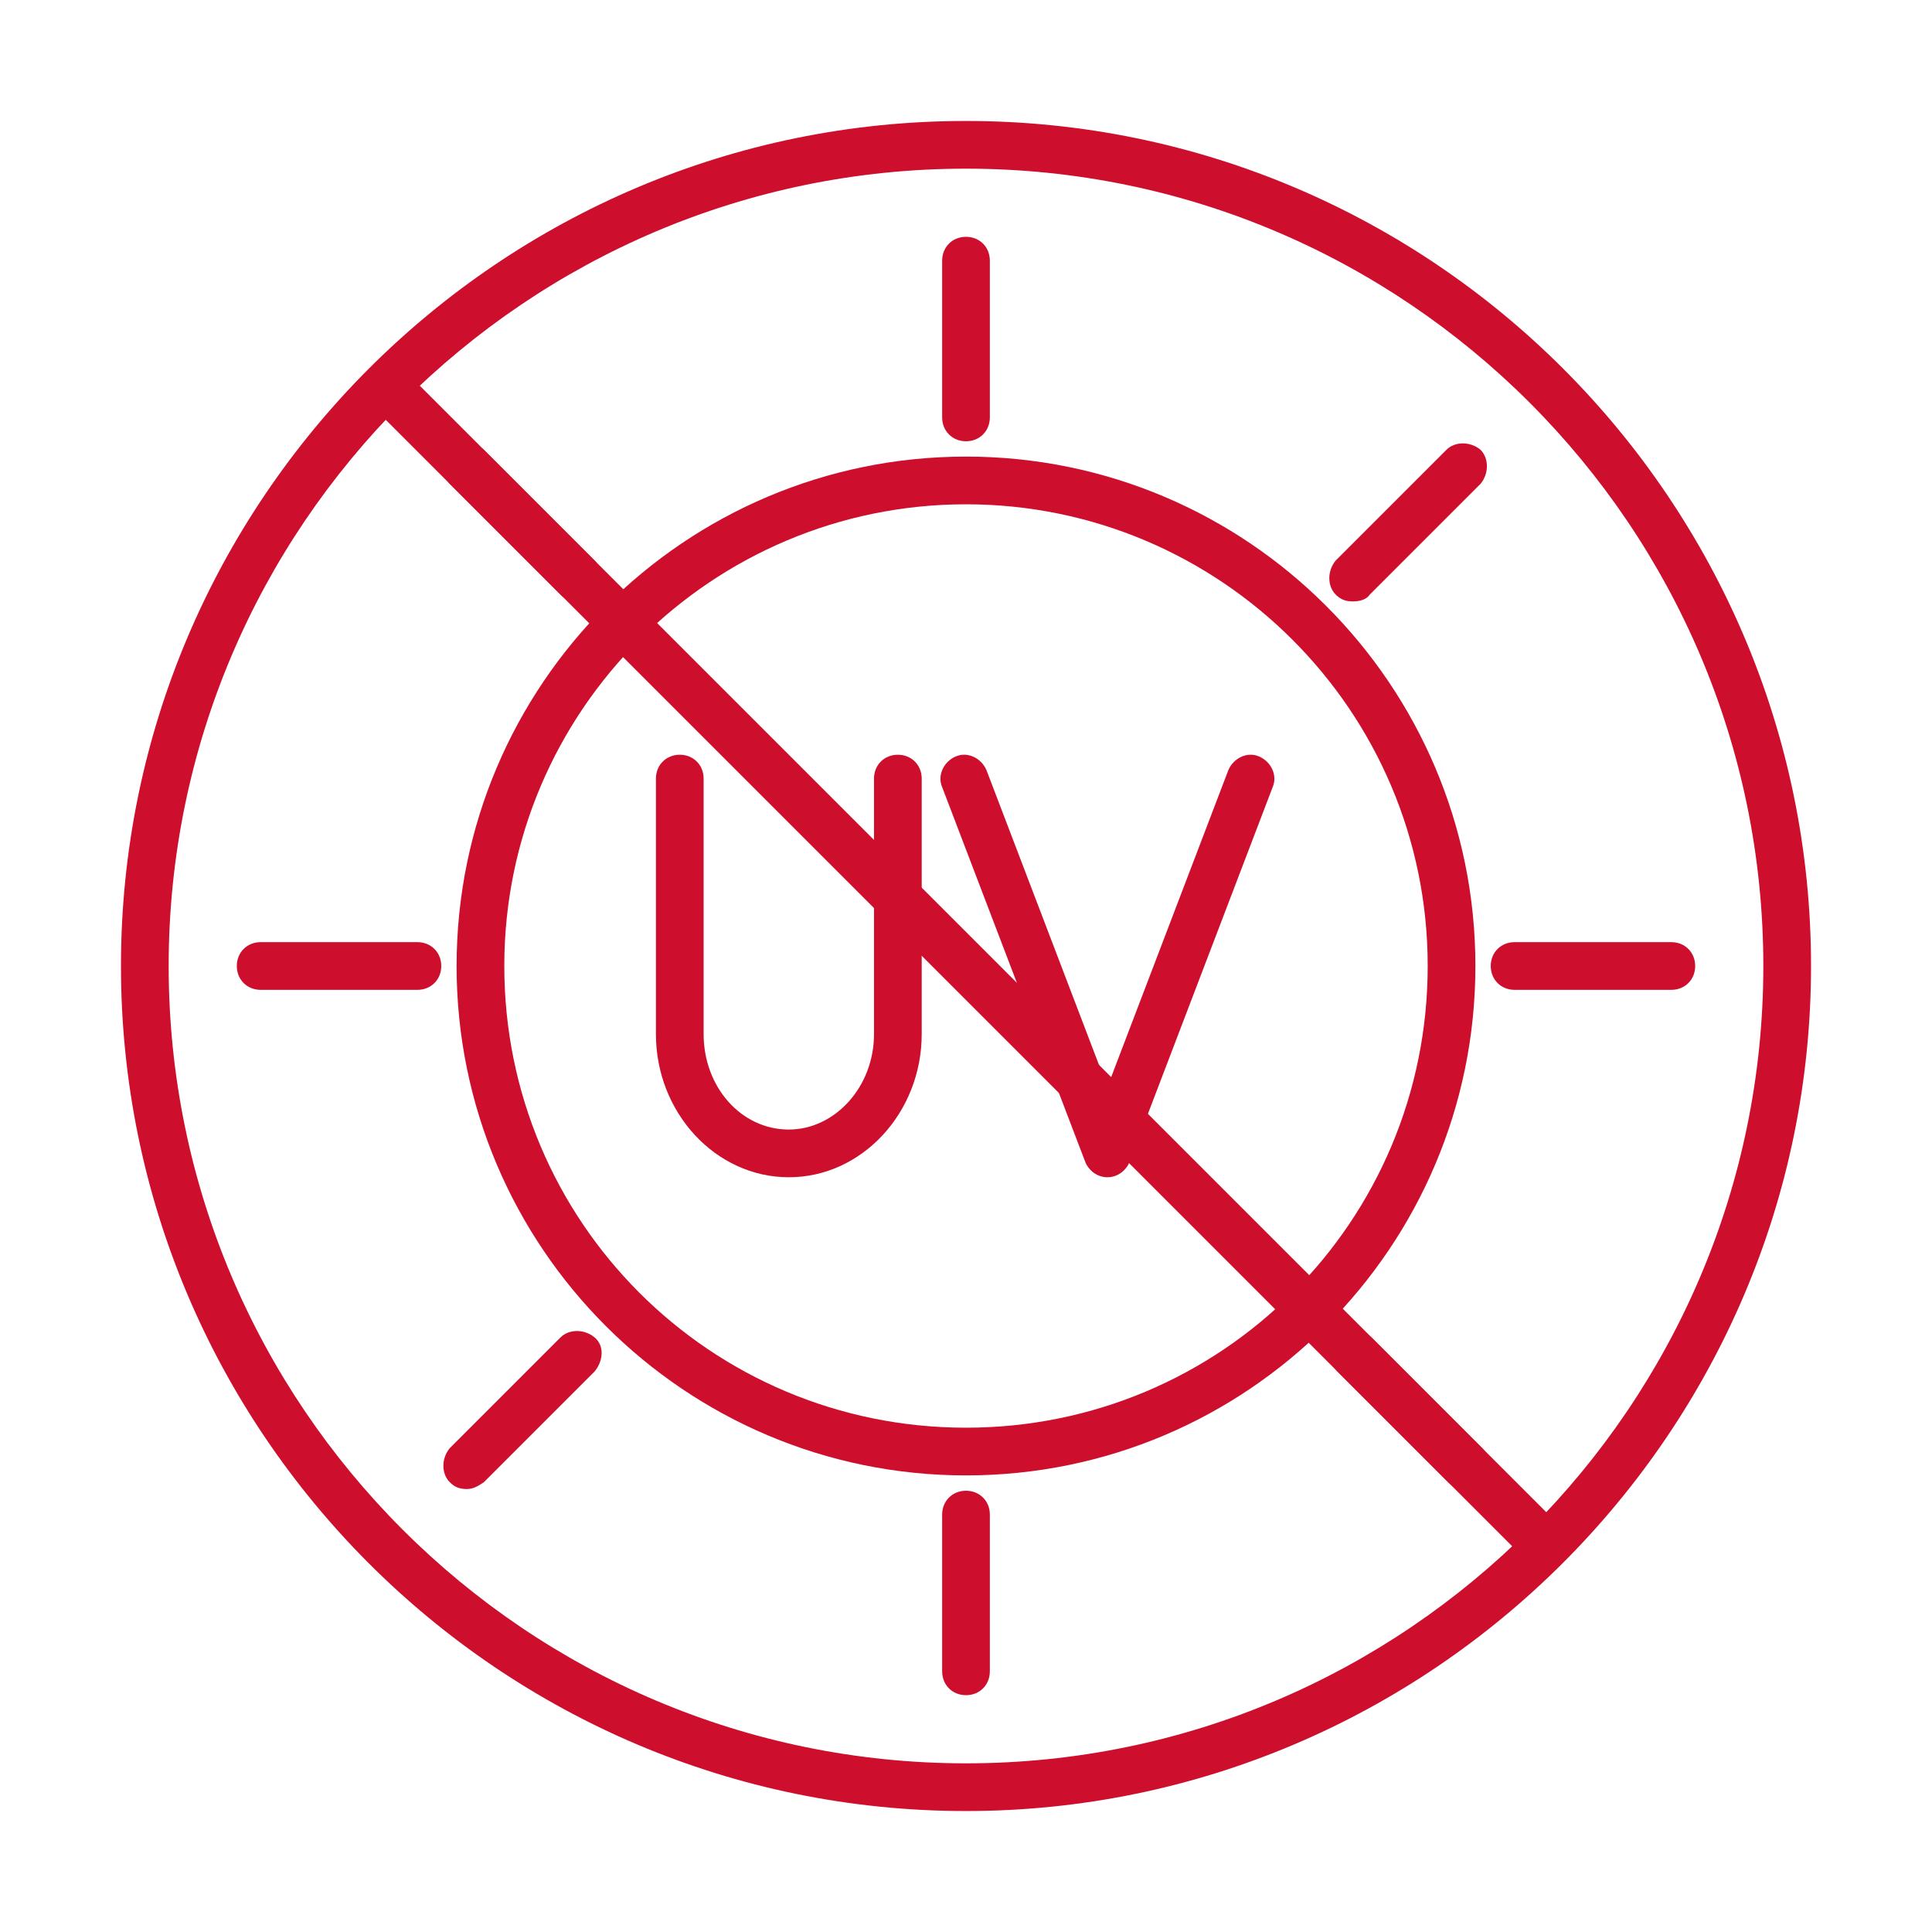
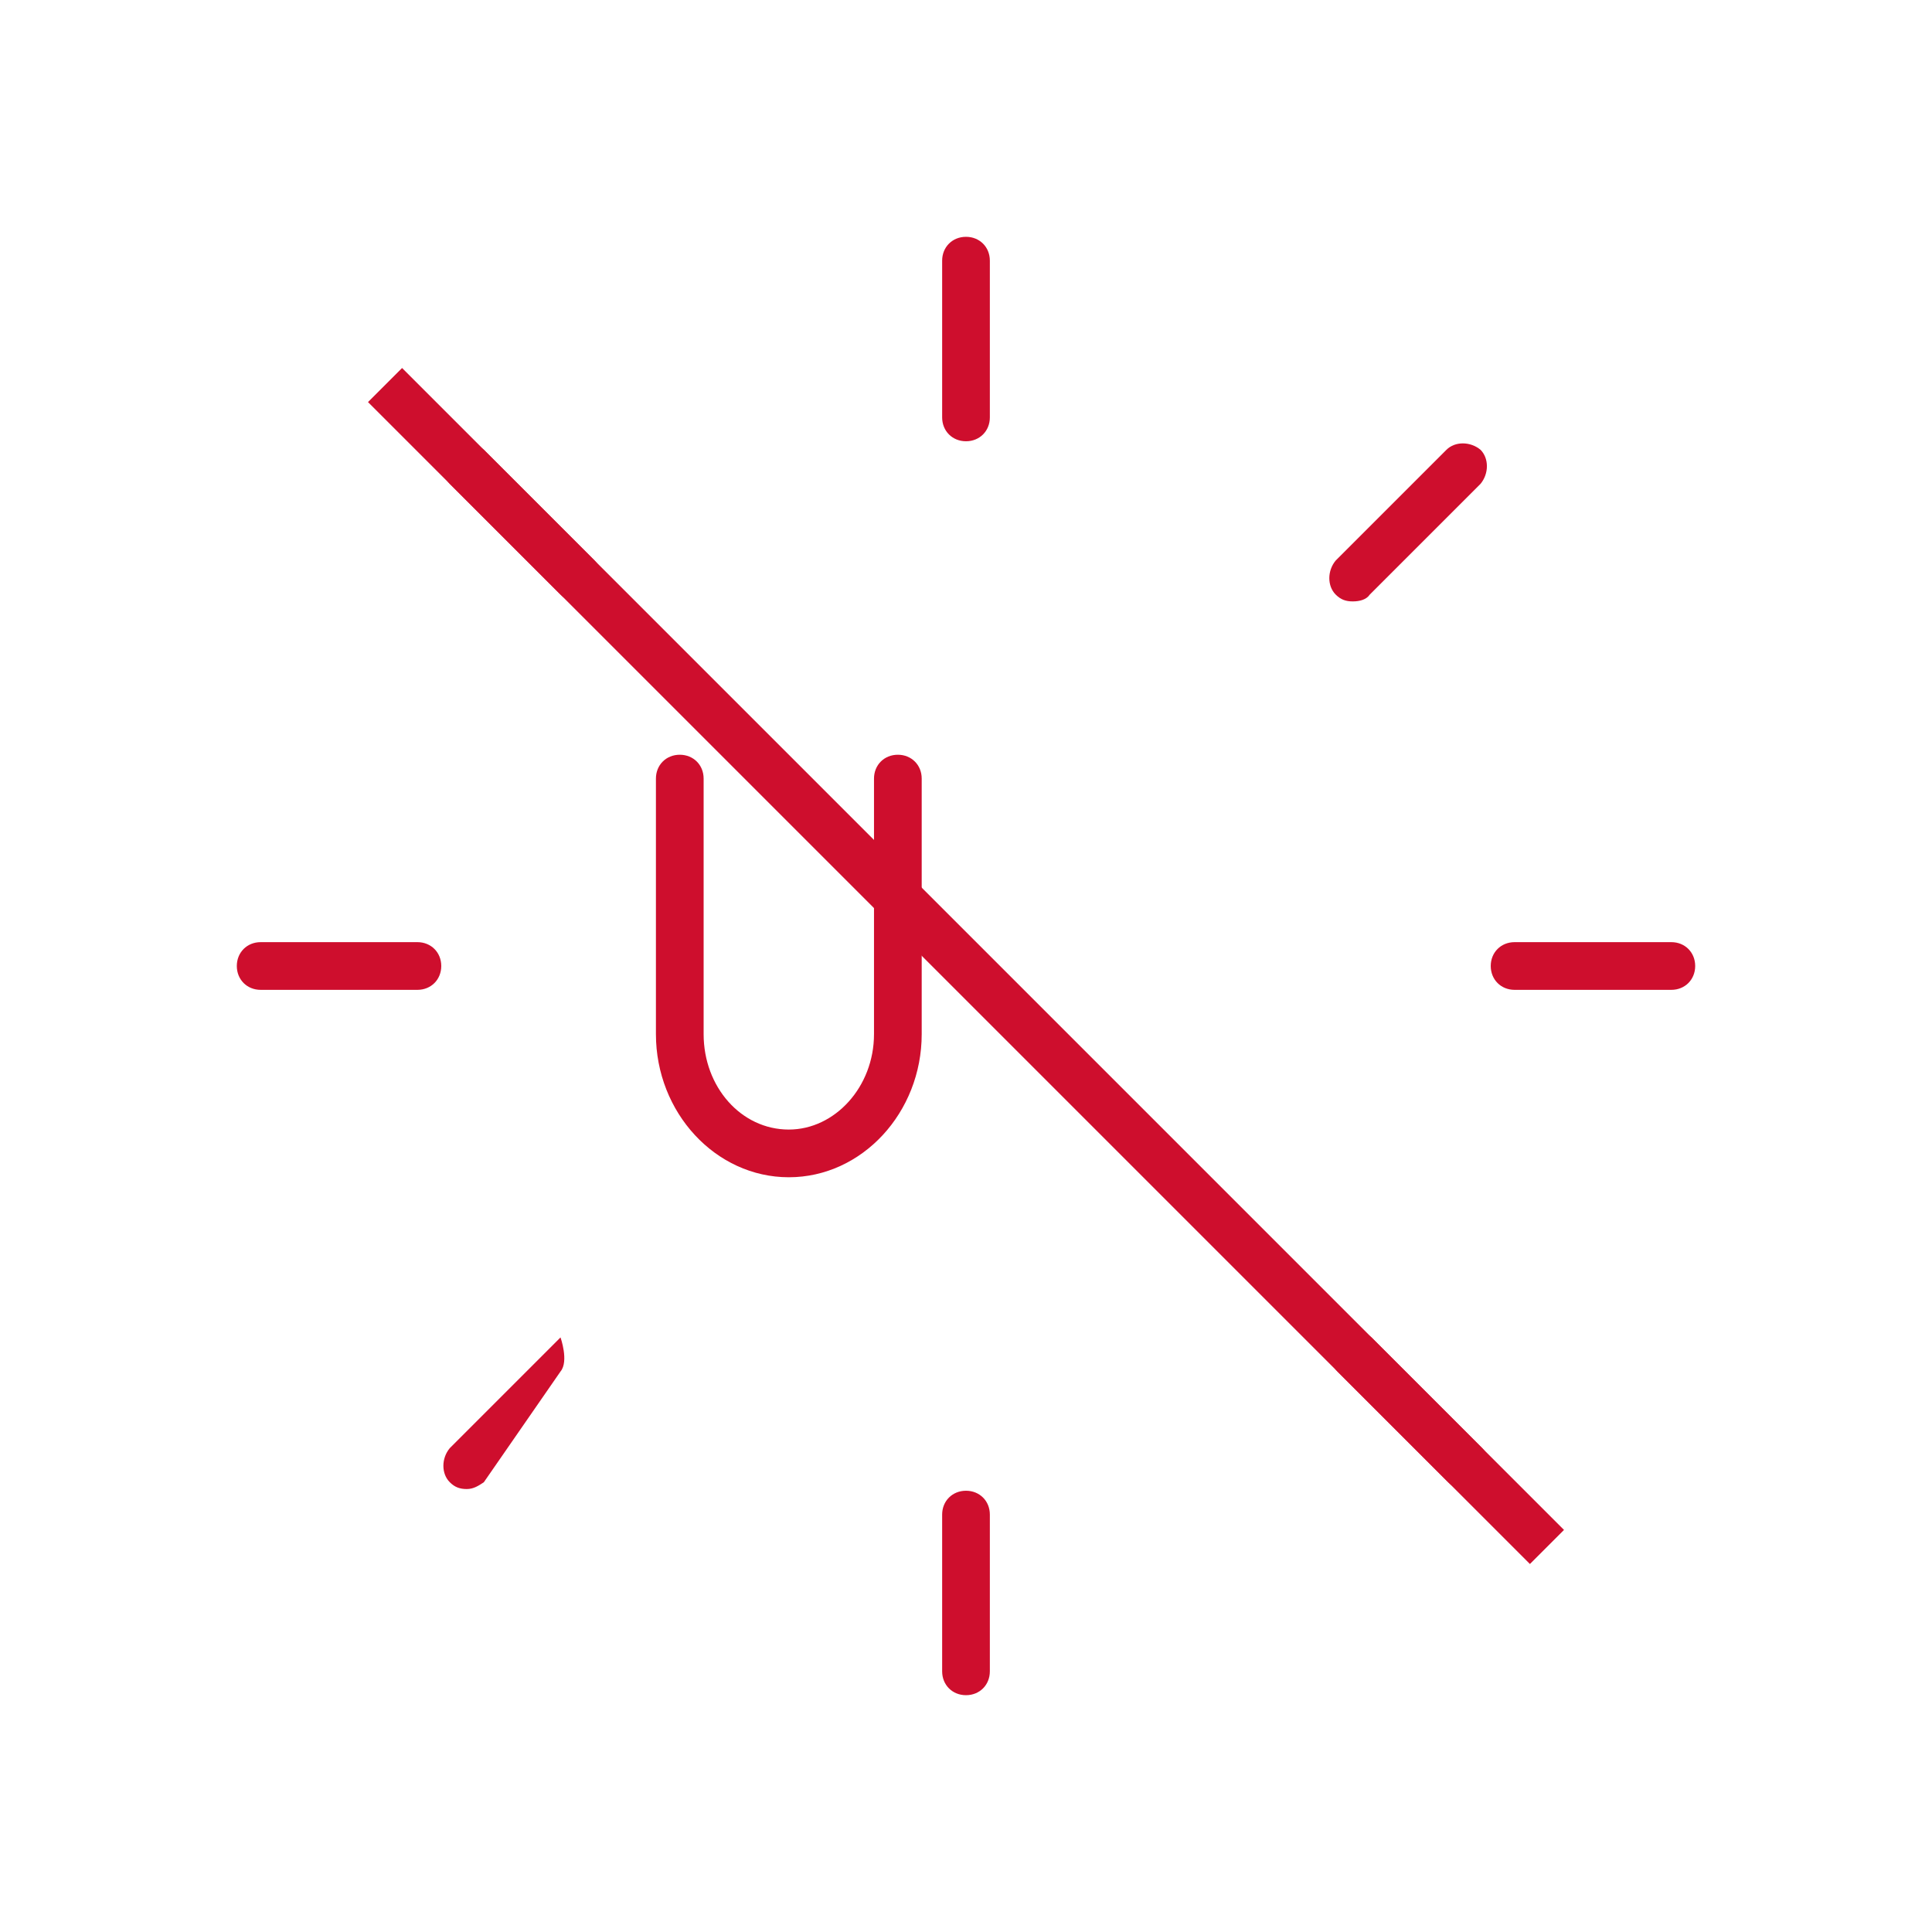
<svg xmlns="http://www.w3.org/2000/svg" id="Слой_1" x="0px" y="0px" viewBox="0 0 113.4 113.4" style="enable-background:new 0 0 113.4 113.4;" xml:space="preserve">
  <style type="text/css"> .st0{fill:#CE0E2D;} </style>
  <g>
    <g>
-       <path class="st0" d="M65,69.1c-0.6,0-1.1-0.4-1.3-0.9l-8.4-22c-0.3-0.7,0.1-1.5,0.8-1.8s1.5,0.1,1.8,0.8L65,63.8l7.1-18.6 c0.3-0.7,1.1-1.1,1.8-0.8c0.7,0.3,1.1,1.1,0.8,1.8l-8.4,22C66.1,68.7,65.6,69.1,65,69.1z" />
      <path class="st0" d="M46.3,69.1c-4.3,0-7.8-3.8-7.8-8.4v-15c0-0.8,0.6-1.4,1.4-1.4c0.8,0,1.4,0.6,1.4,1.4v15c0,3.1,2.2,5.6,5,5.6 c2.7,0,5-2.5,5-5.6v-15c0-0.8,0.6-1.4,1.4-1.4c0.8,0,1.4,0.6,1.4,1.4v15C54.1,65.3,50.6,69.1,46.3,69.1z" />
    </g>
-     <path class="st0" d="M56.7,106.3C29.3,106.3,7.1,84,7.1,56.7S29.3,7.1,56.7,7.1s49.6,22.3,49.6,49.6S84,106.3,56.7,106.3z M56.7,9.9c-25.8,0-46.8,21-46.8,46.8s21,46.8,46.8,46.8s46.8-21,46.8-46.8S82.5,9.9,56.7,9.9z" />
    <g>
      <path class="st0" d="M56.7,99.5c-0.8,0-1.4-0.6-1.4-1.4v-9.2c0-0.8,0.6-1.4,1.4-1.4c0.8,0,1.4,0.6,1.4,1.4v9.2 C58.1,98.9,57.5,99.5,56.7,99.5z" />
      <path class="st0" d="M56.7,25.9c-0.8,0-1.4-0.6-1.4-1.4v-9.2c0-0.8,0.6-1.4,1.4-1.4c0.8,0,1.4,0.6,1.4,1.4v9.2 C58.1,25.3,57.5,25.9,56.7,25.9z" />
    </g>
    <g>
-       <path class="st0" d="M27.4,87.4c-0.4,0-0.7-0.1-1-0.4c-0.5-0.5-0.5-1.4,0-2l6.5-6.5c0.5-0.5,1.4-0.5,2,0s0.5,1.4,0,2L28.4,87 C28.1,87.2,27.8,87.4,27.4,87.4z" />
+       <path class="st0" d="M27.4,87.4c-0.4,0-0.7-0.1-1-0.4c-0.5-0.5-0.5-1.4,0-2l6.5-6.5s0.5,1.4,0,2L28.4,87 C28.1,87.2,27.8,87.4,27.4,87.4z" />
      <path class="st0" d="M79.4,35.3c-0.4,0-0.7-0.1-1-0.4c-0.5-0.5-0.5-1.4,0-2l6.5-6.5c0.5-0.5,1.4-0.5,2,0c0.5,0.5,0.5,1.4,0,2 l-6.5,6.5C80.2,35.2,79.8,35.3,79.4,35.3z" />
    </g>
    <g>
      <path class="st0" d="M86,87.4c-0.4,0-0.7-0.1-1-0.4l-6.5-6.5c-0.5-0.5-0.5-1.4,0-2s1.4-0.5,2,0L87,85c0.5,0.5,0.5,1.4,0,2 C86.7,87.2,86.3,87.4,86,87.4z" />
      <path class="st0" d="M33.9,35.3c-0.4,0-0.7-0.1-1-0.4l-6.5-6.5c-0.5-0.5-0.5-1.4,0-2c0.5-0.5,1.4-0.5,2,0l6.5,6.5 c0.5,0.5,0.5,1.4,0,2C34.7,35.2,34.3,35.3,33.9,35.3z" />
    </g>
    <g>
      <path class="st0" d="M98.1,58.1h-9.2c-0.8,0-1.4-0.6-1.4-1.4c0-0.8,0.6-1.4,1.4-1.4h9.2c0.8,0,1.4,0.6,1.4,1.4 S98.9,58.1,98.1,58.1z" />
      <path class="st0" d="M24.5,58.1h-9.2c-0.8,0-1.4-0.6-1.4-1.4c0-0.8,0.6-1.4,1.4-1.4h9.2c0.8,0,1.4,0.6,1.4,1.4 S25.3,58.1,24.5,58.1z" />
    </g>
-     <path class="st0" d="M56.7,86.6c-16.5,0-29.9-13.4-29.9-29.9s13.4-29.9,29.9-29.9s29.9,13.4,29.9,29.9S73.2,86.6,56.7,86.6z M56.7,29.6c-14.9,0-27.1,12.1-27.1,27.1s12.1,27.1,27.1,27.1s27.1-12.1,27.1-27.1S71.6,29.6,56.7,29.6z" />
  </g>
  <path class="st0" d="M23.6,21.6l68.2,68.2l-2,2L21.6,23.6L23.6,21.6z" />
</svg>